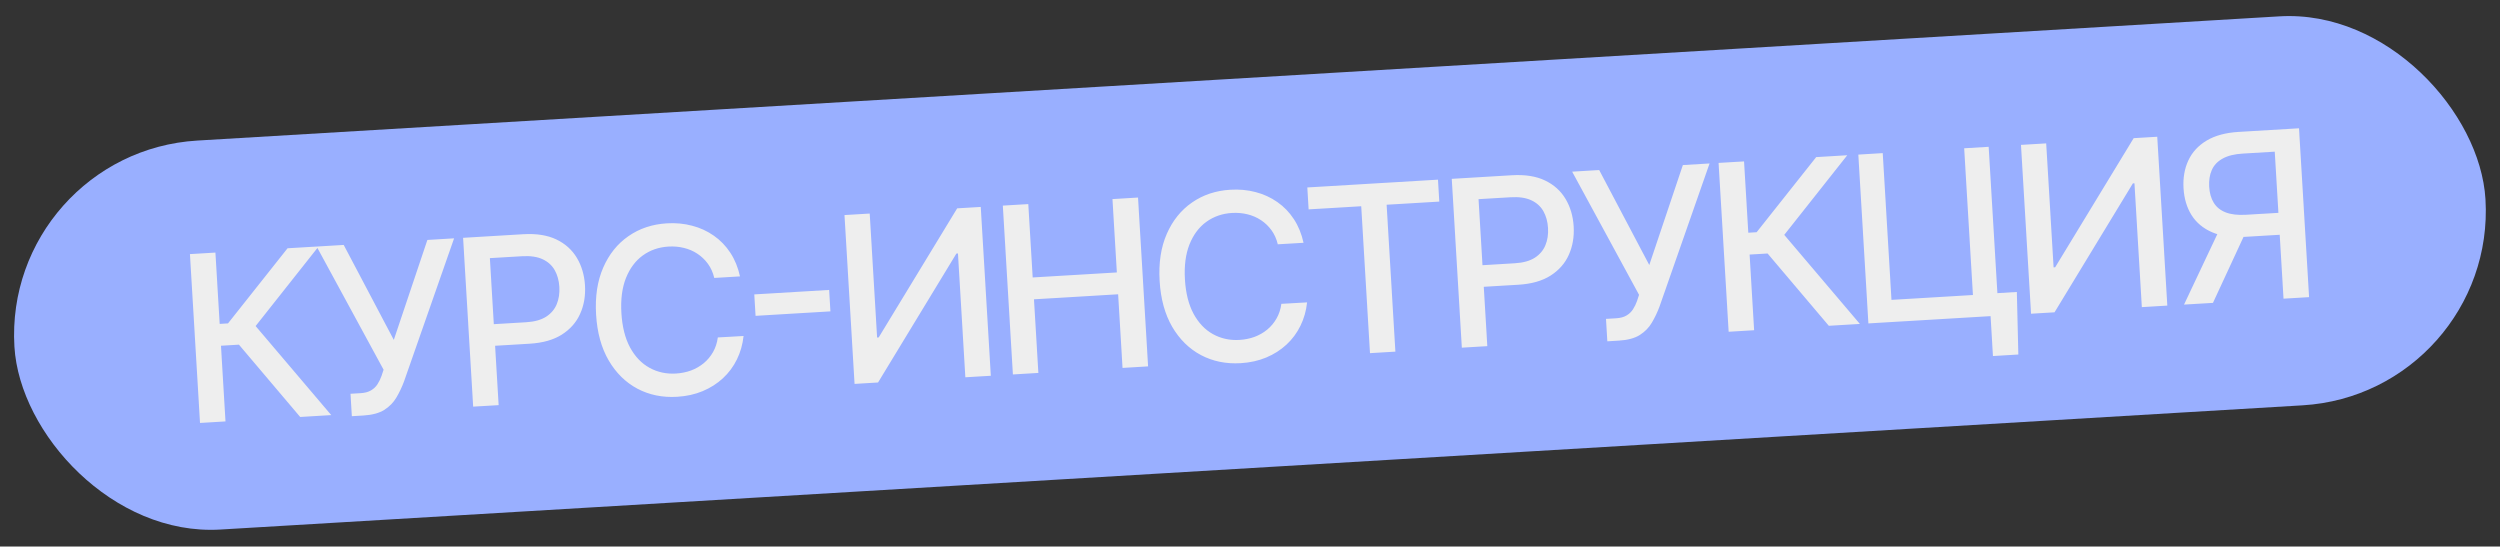
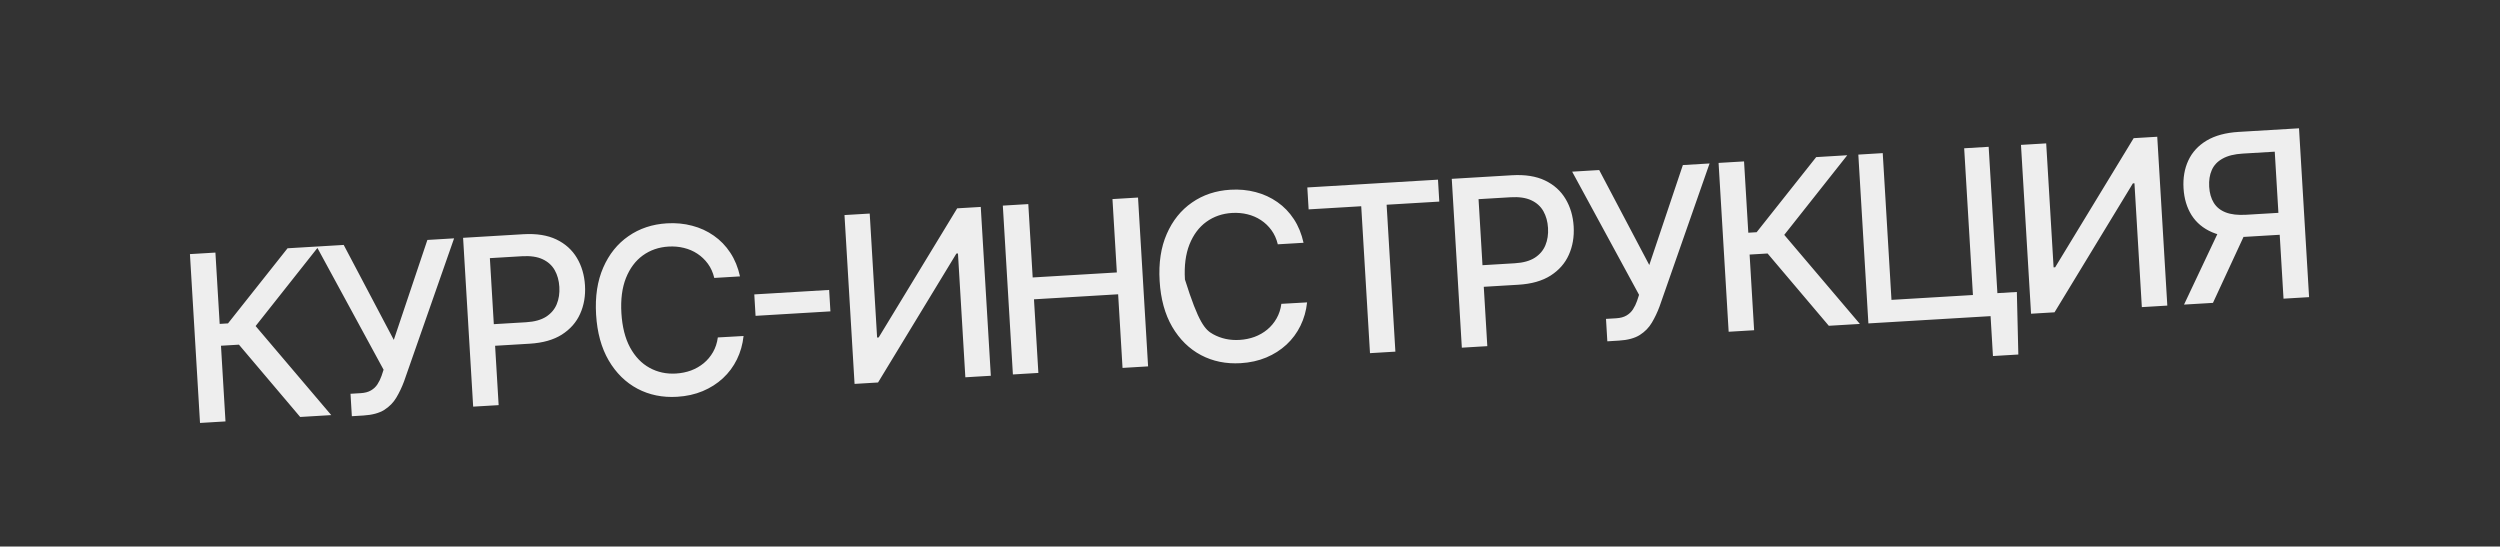
<svg xmlns="http://www.w3.org/2000/svg" width="215" height="47" viewBox="0 0 215 47" fill="none">
  <rect x="0" y="0" width="215" height="47" fill="#333333" stroke="none" />
-   <rect x="0.242" y="13.086" width="212.889" height="33.511" rx="16.755" transform="rotate(-3.414 0.242 13.086)" fill="#99AFFF" />
-   <path d="M25.815 35.859L20.549 29.641L19.004 29.733L19.392 36.242L17.201 36.373L16.335 21.853L18.526 21.722L18.892 27.855L19.608 27.812L24.729 21.352L27.402 21.193L21.983 28.04L28.488 35.699L25.815 35.859ZM30.259 35.793L30.144 33.864L31.017 33.812C31.38 33.791 31.677 33.711 31.906 33.574C32.14 33.437 32.326 33.26 32.465 33.043C32.608 32.821 32.724 32.582 32.813 32.325L32.988 31.795L27.233 21.203L29.559 21.064L33.867 29.231L36.755 20.635L39.052 20.498L34.748 32.8C34.564 33.295 34.345 33.756 34.091 34.184C33.841 34.611 33.495 34.967 33.052 35.249C32.608 35.527 32.008 35.688 31.252 35.734L30.259 35.793ZM40.692 34.971L39.826 20.452L45.002 20.143C46.131 20.076 47.079 20.225 47.846 20.592C48.612 20.959 49.201 21.489 49.613 22.18C50.024 22.867 50.255 23.655 50.309 24.544C50.362 25.437 50.223 26.252 49.892 26.988C49.566 27.718 49.042 28.314 48.32 28.775C47.602 29.23 46.681 29.491 45.556 29.558L41.997 29.771L41.886 27.913L45.247 27.713C45.961 27.67 46.532 27.513 46.962 27.241C47.391 26.963 47.697 26.604 47.879 26.161C48.062 25.719 48.136 25.223 48.104 24.675C48.071 24.127 47.938 23.646 47.705 23.233C47.471 22.82 47.123 22.507 46.66 22.292C46.201 22.078 45.608 21.992 44.88 22.036L42.129 22.2L42.883 34.841L40.692 34.971ZM63.64 23.77L61.428 23.902C61.315 23.434 61.132 23.028 60.879 22.682C60.625 22.337 60.324 22.049 59.973 21.818C59.623 21.588 59.236 21.421 58.812 21.319C58.393 21.215 57.952 21.178 57.489 21.205C56.653 21.255 55.916 21.51 55.279 21.97C54.647 22.43 54.164 23.078 53.83 23.914C53.5 24.749 53.37 25.753 53.44 26.925C53.511 28.107 53.759 29.093 54.186 29.883C54.617 30.673 55.176 31.257 55.863 31.633C56.549 32.01 57.306 32.173 58.133 32.124C58.592 32.096 59.023 32.009 59.427 31.862C59.835 31.709 60.2 31.5 60.521 31.234C60.842 30.969 61.107 30.651 61.318 30.283C61.532 29.91 61.671 29.489 61.733 29.02L63.946 28.896C63.87 29.616 63.68 30.287 63.376 30.907C63.075 31.523 62.674 32.064 62.17 32.531C61.671 32.992 61.091 33.361 60.429 33.638C59.767 33.914 59.037 34.076 58.238 34.124C56.981 34.199 55.843 33.968 54.825 33.431C53.806 32.889 52.979 32.078 52.346 30.996C51.717 29.914 51.356 28.601 51.264 27.055C51.171 25.505 51.376 24.157 51.877 23.013C52.377 21.864 53.101 20.962 54.049 20.308C54.996 19.649 56.096 19.282 57.349 19.207C58.119 19.161 58.844 19.23 59.524 19.412C60.208 19.589 60.83 19.875 61.389 20.268C61.948 20.657 62.421 21.146 62.807 21.735C63.193 22.319 63.471 22.997 63.64 23.77ZM71.306 24.935L71.416 26.778L64.978 27.162L64.869 25.319L71.306 24.935ZM72.626 18.495L74.795 18.366L75.431 29.029L75.566 29.021L82.317 17.917L84.345 17.796L85.211 32.316L83.02 32.447L82.385 21.798L82.25 21.806L75.512 32.894L73.492 33.015L72.626 18.495ZM87.109 32.203L86.243 17.683L88.434 17.552L88.81 23.862L96.049 23.43L95.672 17.121L97.87 16.989L98.736 31.509L96.538 31.64L96.16 25.309L88.922 25.741L89.3 32.072L87.109 32.203ZM112.104 20.879L109.892 21.011C109.779 20.543 109.595 20.137 109.342 19.791C109.089 19.446 108.788 19.158 108.437 18.928C108.087 18.697 107.699 18.53 107.276 18.428C106.857 18.325 106.416 18.287 105.953 18.314C105.116 18.364 104.38 18.619 103.743 19.08C103.111 19.539 102.628 20.187 102.294 21.023C101.964 21.858 101.834 22.862 101.904 24.035C101.975 25.216 102.223 26.202 102.65 26.992C103.081 27.783 103.64 28.366 104.327 28.742C105.013 29.119 105.77 29.282 106.597 29.233C107.056 29.206 107.487 29.118 107.891 28.971C108.299 28.819 108.664 28.609 108.984 28.344C109.305 28.078 109.571 27.761 109.781 27.392C109.996 27.019 110.135 26.598 110.197 26.13L112.409 26.005C112.334 26.726 112.144 27.396 111.839 28.017C111.539 28.632 111.138 29.173 110.634 29.64C110.135 30.101 109.555 30.47 108.893 30.747C108.231 31.023 107.501 31.186 106.702 31.233C105.445 31.308 104.307 31.077 103.288 30.54C102.269 29.999 101.443 29.187 100.809 28.105C100.18 27.024 99.82 25.71 99.728 24.164C99.635 22.614 99.839 21.267 100.34 20.122C100.841 18.973 101.565 18.071 102.513 17.417C103.46 16.758 104.56 16.391 105.812 16.317C106.583 16.271 107.308 16.339 107.988 16.521C108.672 16.699 109.293 16.984 109.853 17.378C110.412 17.766 110.885 18.255 111.271 18.844C111.657 19.428 111.934 20.107 112.104 20.879ZM112.542 18.007L112.43 16.121L123.667 15.451L123.779 17.337L119.249 17.607L120.003 30.241L117.819 30.371L117.065 17.737L112.542 18.007ZM125.718 29.9L124.852 15.38L130.028 15.071C131.157 15.004 132.106 15.154 132.872 15.521C133.639 15.888 134.228 16.417 134.639 17.109C135.05 17.796 135.282 18.583 135.335 19.472C135.388 20.365 135.249 21.18 134.918 21.916C134.592 22.647 134.068 23.242 133.346 23.703C132.628 24.159 131.707 24.42 130.582 24.487L127.023 24.699L126.913 22.842L130.273 22.641C130.987 22.599 131.558 22.441 131.988 22.169C132.417 21.892 132.723 21.532 132.905 21.09C133.088 20.647 133.163 20.152 133.13 19.604C133.097 19.055 132.964 18.575 132.731 18.162C132.497 17.749 132.149 17.435 131.686 17.221C131.227 17.006 130.634 16.921 129.906 16.964L127.155 17.128L127.909 29.769L125.718 29.9ZM138.231 29.353L138.116 27.424L138.988 27.372C139.352 27.351 139.648 27.271 139.877 27.134C140.111 26.997 140.297 26.82 140.436 26.603C140.579 26.381 140.696 26.141 140.785 25.885L140.959 25.355L135.205 14.763L137.53 14.624L141.838 22.791L144.726 14.195L147.023 14.058L142.72 26.36C142.536 26.855 142.317 27.316 142.062 27.744C141.813 28.171 141.466 28.526 141.023 28.809C140.58 29.087 139.98 29.248 139.223 29.293L138.231 29.353ZM157.278 28.017L152.012 21.8L150.466 21.892L150.854 28.4L148.664 28.531L147.798 14.011L149.988 13.881L150.354 20.013L151.07 19.971L156.192 13.511L158.864 13.351L153.446 20.199L159.95 27.858L157.278 28.017ZM173.449 25.11L173.577 30.489L171.394 30.619L171.189 27.188L170.168 27.248L170.053 25.313L173.449 25.11ZM160.682 27.814L159.816 13.295L161.915 13.169L162.667 25.789L169.672 25.371L168.919 12.752L171.025 12.626L171.891 27.146L160.682 27.814ZM173.804 12.46L175.973 12.331L176.609 22.994L176.744 22.986L183.495 11.882L185.523 11.761L186.389 26.281L184.198 26.412L183.563 15.763L183.428 15.771L176.69 26.859L174.67 26.98L173.804 12.46ZM198.581 25.554L196.383 25.685L195.629 13.044L192.879 13.208C192.16 13.251 191.583 13.394 191.147 13.639C190.71 13.878 190.4 14.205 190.216 14.619C190.032 15.033 189.957 15.514 189.989 16.062C190.022 16.606 190.154 17.065 190.385 17.441C190.616 17.816 190.959 18.092 191.416 18.268C191.872 18.445 192.457 18.512 193.171 18.47L196.893 18.248L197.006 20.134L193.078 20.368C191.958 20.435 191.013 20.304 190.244 19.975C189.48 19.646 188.891 19.157 188.477 18.508C188.068 17.854 187.837 17.083 187.784 16.194C187.731 15.301 187.869 14.503 188.197 13.8C188.524 13.093 189.048 12.523 189.767 12.091C190.49 11.659 191.412 11.41 192.532 11.343L197.715 11.034L198.581 25.554ZM191.023 19.43L193.447 19.286L190.315 26.047L187.826 26.195L191.023 19.43Z" fill="#EEEEEE" />
+   <path d="M25.815 35.859L20.549 29.641L19.004 29.733L19.392 36.242L17.201 36.373L16.335 21.853L18.526 21.722L18.892 27.855L19.608 27.812L24.729 21.352L27.402 21.193L21.983 28.04L28.488 35.699L25.815 35.859ZM30.259 35.793L30.144 33.864L31.017 33.812C31.38 33.791 31.677 33.711 31.906 33.574C32.14 33.437 32.326 33.26 32.465 33.043C32.608 32.821 32.724 32.582 32.813 32.325L32.988 31.795L27.233 21.203L29.559 21.064L33.867 29.231L36.755 20.635L39.052 20.498L34.748 32.8C34.564 33.295 34.345 33.756 34.091 34.184C33.841 34.611 33.495 34.967 33.052 35.249C32.608 35.527 32.008 35.688 31.252 35.734L30.259 35.793ZM40.692 34.971L39.826 20.452L45.002 20.143C46.131 20.076 47.079 20.225 47.846 20.592C48.612 20.959 49.201 21.489 49.613 22.18C50.024 22.867 50.255 23.655 50.309 24.544C50.362 25.437 50.223 26.252 49.892 26.988C49.566 27.718 49.042 28.314 48.32 28.775C47.602 29.23 46.681 29.491 45.556 29.558L41.997 29.771L41.886 27.913L45.247 27.713C45.961 27.67 46.532 27.513 46.962 27.241C47.391 26.963 47.697 26.604 47.879 26.161C48.062 25.719 48.136 25.223 48.104 24.675C48.071 24.127 47.938 23.646 47.705 23.233C47.471 22.82 47.123 22.507 46.66 22.292C46.201 22.078 45.608 21.992 44.88 22.036L42.129 22.2L42.883 34.841L40.692 34.971ZM63.64 23.77L61.428 23.902C61.315 23.434 61.132 23.028 60.879 22.682C60.625 22.337 60.324 22.049 59.973 21.818C59.623 21.588 59.236 21.421 58.812 21.319C58.393 21.215 57.952 21.178 57.489 21.205C56.653 21.255 55.916 21.51 55.279 21.97C54.647 22.43 54.164 23.078 53.83 23.914C53.5 24.749 53.37 25.753 53.44 26.925C53.511 28.107 53.759 29.093 54.186 29.883C54.617 30.673 55.176 31.257 55.863 31.633C56.549 32.01 57.306 32.173 58.133 32.124C58.592 32.096 59.023 32.009 59.427 31.862C59.835 31.709 60.2 31.5 60.521 31.234C60.842 30.969 61.107 30.651 61.318 30.283C61.532 29.91 61.671 29.489 61.733 29.02L63.946 28.896C63.87 29.616 63.68 30.287 63.376 30.907C63.075 31.523 62.674 32.064 62.17 32.531C61.671 32.992 61.091 33.361 60.429 33.638C59.767 33.914 59.037 34.076 58.238 34.124C56.981 34.199 55.843 33.968 54.825 33.431C53.806 32.889 52.979 32.078 52.346 30.996C51.717 29.914 51.356 28.601 51.264 27.055C51.171 25.505 51.376 24.157 51.877 23.013C52.377 21.864 53.101 20.962 54.049 20.308C54.996 19.649 56.096 19.282 57.349 19.207C58.119 19.161 58.844 19.23 59.524 19.412C60.208 19.589 60.83 19.875 61.389 20.268C61.948 20.657 62.421 21.146 62.807 21.735C63.193 22.319 63.471 22.997 63.64 23.77ZM71.306 24.935L71.416 26.778L64.978 27.162L64.869 25.319L71.306 24.935ZM72.626 18.495L74.795 18.366L75.431 29.029L75.566 29.021L82.317 17.917L84.345 17.796L85.211 32.316L83.02 32.447L82.385 21.798L82.25 21.806L75.512 32.894L73.492 33.015L72.626 18.495ZM87.109 32.203L86.243 17.683L88.434 17.552L88.81 23.862L96.049 23.43L95.672 17.121L97.87 16.989L98.736 31.509L96.538 31.64L96.16 25.309L88.922 25.741L89.3 32.072L87.109 32.203ZM112.104 20.879L109.892 21.011C109.779 20.543 109.595 20.137 109.342 19.791C109.089 19.446 108.788 19.158 108.437 18.928C108.087 18.697 107.699 18.53 107.276 18.428C106.857 18.325 106.416 18.287 105.953 18.314C105.116 18.364 104.38 18.619 103.743 19.08C103.111 19.539 102.628 20.187 102.294 21.023C101.964 21.858 101.834 22.862 101.904 24.035C103.081 27.783 103.64 28.366 104.327 28.742C105.013 29.119 105.77 29.282 106.597 29.233C107.056 29.206 107.487 29.118 107.891 28.971C108.299 28.819 108.664 28.609 108.984 28.344C109.305 28.078 109.571 27.761 109.781 27.392C109.996 27.019 110.135 26.598 110.197 26.13L112.409 26.005C112.334 26.726 112.144 27.396 111.839 28.017C111.539 28.632 111.138 29.173 110.634 29.64C110.135 30.101 109.555 30.47 108.893 30.747C108.231 31.023 107.501 31.186 106.702 31.233C105.445 31.308 104.307 31.077 103.288 30.54C102.269 29.999 101.443 29.187 100.809 28.105C100.18 27.024 99.82 25.71 99.728 24.164C99.635 22.614 99.839 21.267 100.34 20.122C100.841 18.973 101.565 18.071 102.513 17.417C103.46 16.758 104.56 16.391 105.812 16.317C106.583 16.271 107.308 16.339 107.988 16.521C108.672 16.699 109.293 16.984 109.853 17.378C110.412 17.766 110.885 18.255 111.271 18.844C111.657 19.428 111.934 20.107 112.104 20.879ZM112.542 18.007L112.43 16.121L123.667 15.451L123.779 17.337L119.249 17.607L120.003 30.241L117.819 30.371L117.065 17.737L112.542 18.007ZM125.718 29.9L124.852 15.38L130.028 15.071C131.157 15.004 132.106 15.154 132.872 15.521C133.639 15.888 134.228 16.417 134.639 17.109C135.05 17.796 135.282 18.583 135.335 19.472C135.388 20.365 135.249 21.18 134.918 21.916C134.592 22.647 134.068 23.242 133.346 23.703C132.628 24.159 131.707 24.42 130.582 24.487L127.023 24.699L126.913 22.842L130.273 22.641C130.987 22.599 131.558 22.441 131.988 22.169C132.417 21.892 132.723 21.532 132.905 21.09C133.088 20.647 133.163 20.152 133.13 19.604C133.097 19.055 132.964 18.575 132.731 18.162C132.497 17.749 132.149 17.435 131.686 17.221C131.227 17.006 130.634 16.921 129.906 16.964L127.155 17.128L127.909 29.769L125.718 29.9ZM138.231 29.353L138.116 27.424L138.988 27.372C139.352 27.351 139.648 27.271 139.877 27.134C140.111 26.997 140.297 26.82 140.436 26.603C140.579 26.381 140.696 26.141 140.785 25.885L140.959 25.355L135.205 14.763L137.53 14.624L141.838 22.791L144.726 14.195L147.023 14.058L142.72 26.36C142.536 26.855 142.317 27.316 142.062 27.744C141.813 28.171 141.466 28.526 141.023 28.809C140.58 29.087 139.98 29.248 139.223 29.293L138.231 29.353ZM157.278 28.017L152.012 21.8L150.466 21.892L150.854 28.4L148.664 28.531L147.798 14.011L149.988 13.881L150.354 20.013L151.07 19.971L156.192 13.511L158.864 13.351L153.446 20.199L159.95 27.858L157.278 28.017ZM173.449 25.11L173.577 30.489L171.394 30.619L171.189 27.188L170.168 27.248L170.053 25.313L173.449 25.11ZM160.682 27.814L159.816 13.295L161.915 13.169L162.667 25.789L169.672 25.371L168.919 12.752L171.025 12.626L171.891 27.146L160.682 27.814ZM173.804 12.46L175.973 12.331L176.609 22.994L176.744 22.986L183.495 11.882L185.523 11.761L186.389 26.281L184.198 26.412L183.563 15.763L183.428 15.771L176.69 26.859L174.67 26.98L173.804 12.46ZM198.581 25.554L196.383 25.685L195.629 13.044L192.879 13.208C192.16 13.251 191.583 13.394 191.147 13.639C190.71 13.878 190.4 14.205 190.216 14.619C190.032 15.033 189.957 15.514 189.989 16.062C190.022 16.606 190.154 17.065 190.385 17.441C190.616 17.816 190.959 18.092 191.416 18.268C191.872 18.445 192.457 18.512 193.171 18.47L196.893 18.248L197.006 20.134L193.078 20.368C191.958 20.435 191.013 20.304 190.244 19.975C189.48 19.646 188.891 19.157 188.477 18.508C188.068 17.854 187.837 17.083 187.784 16.194C187.731 15.301 187.869 14.503 188.197 13.8C188.524 13.093 189.048 12.523 189.767 12.091C190.49 11.659 191.412 11.41 192.532 11.343L197.715 11.034L198.581 25.554ZM191.023 19.43L193.447 19.286L190.315 26.047L187.826 26.195L191.023 19.43Z" fill="#EEEEEE" />
</svg>